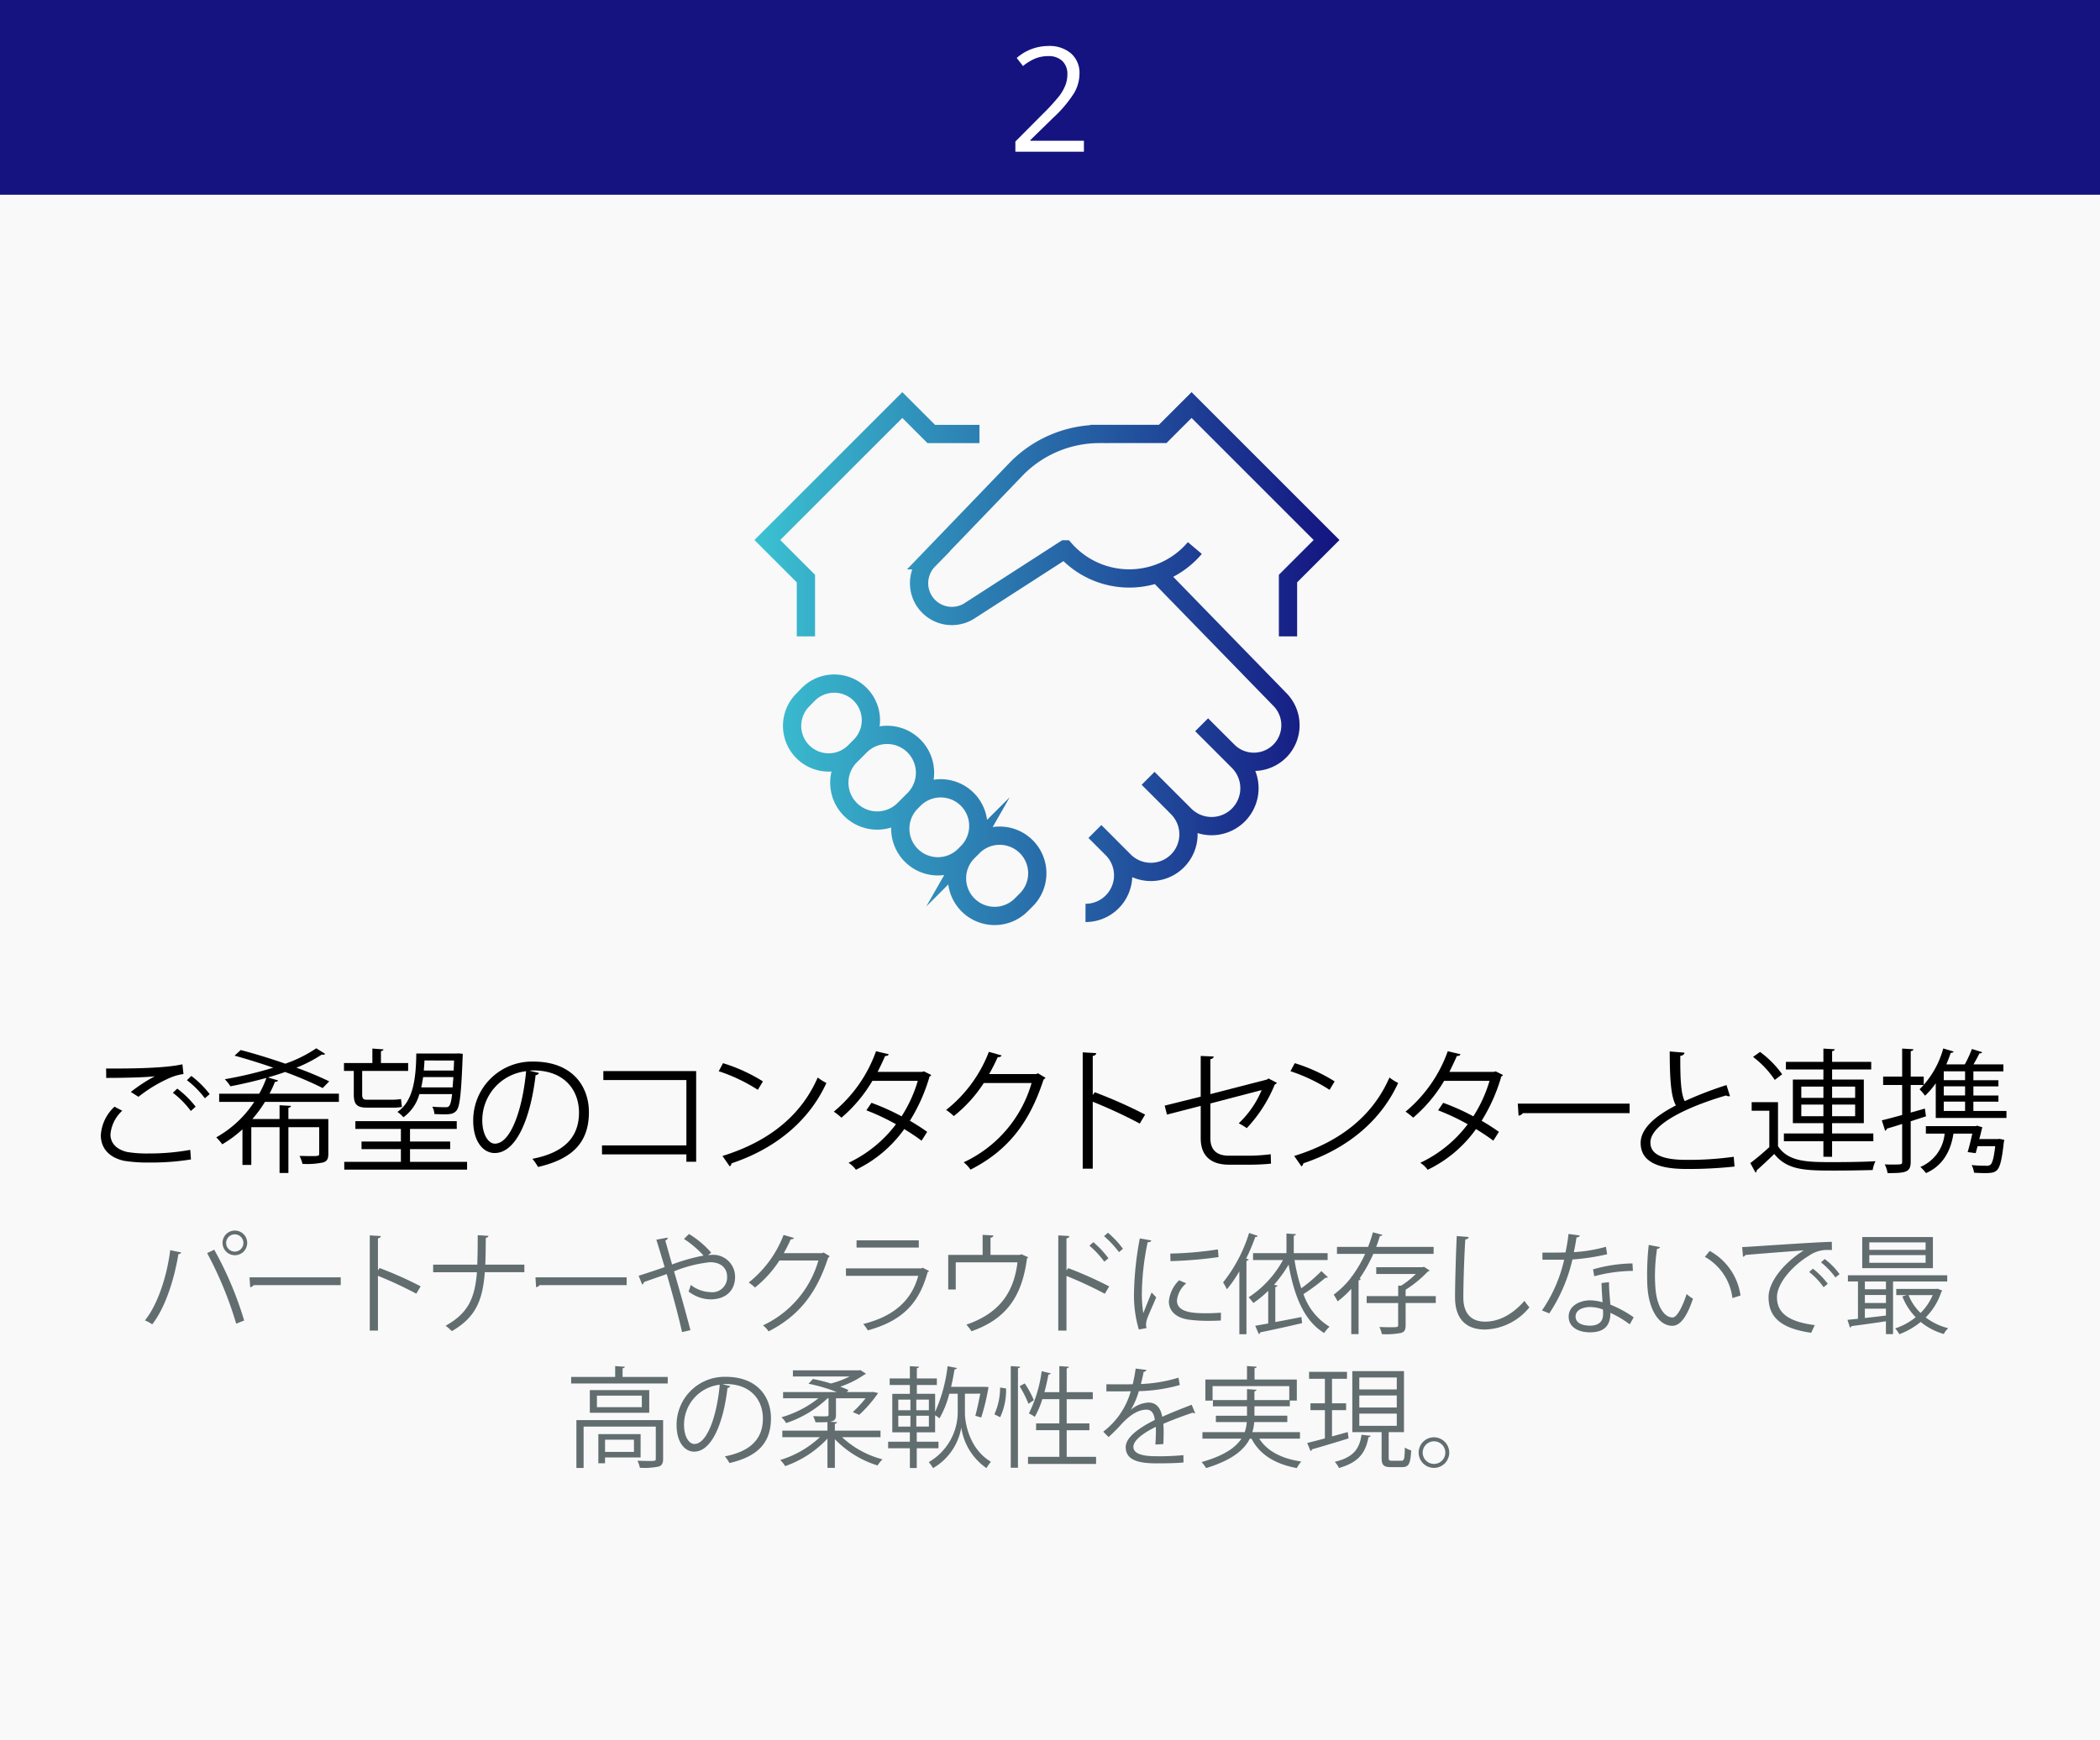
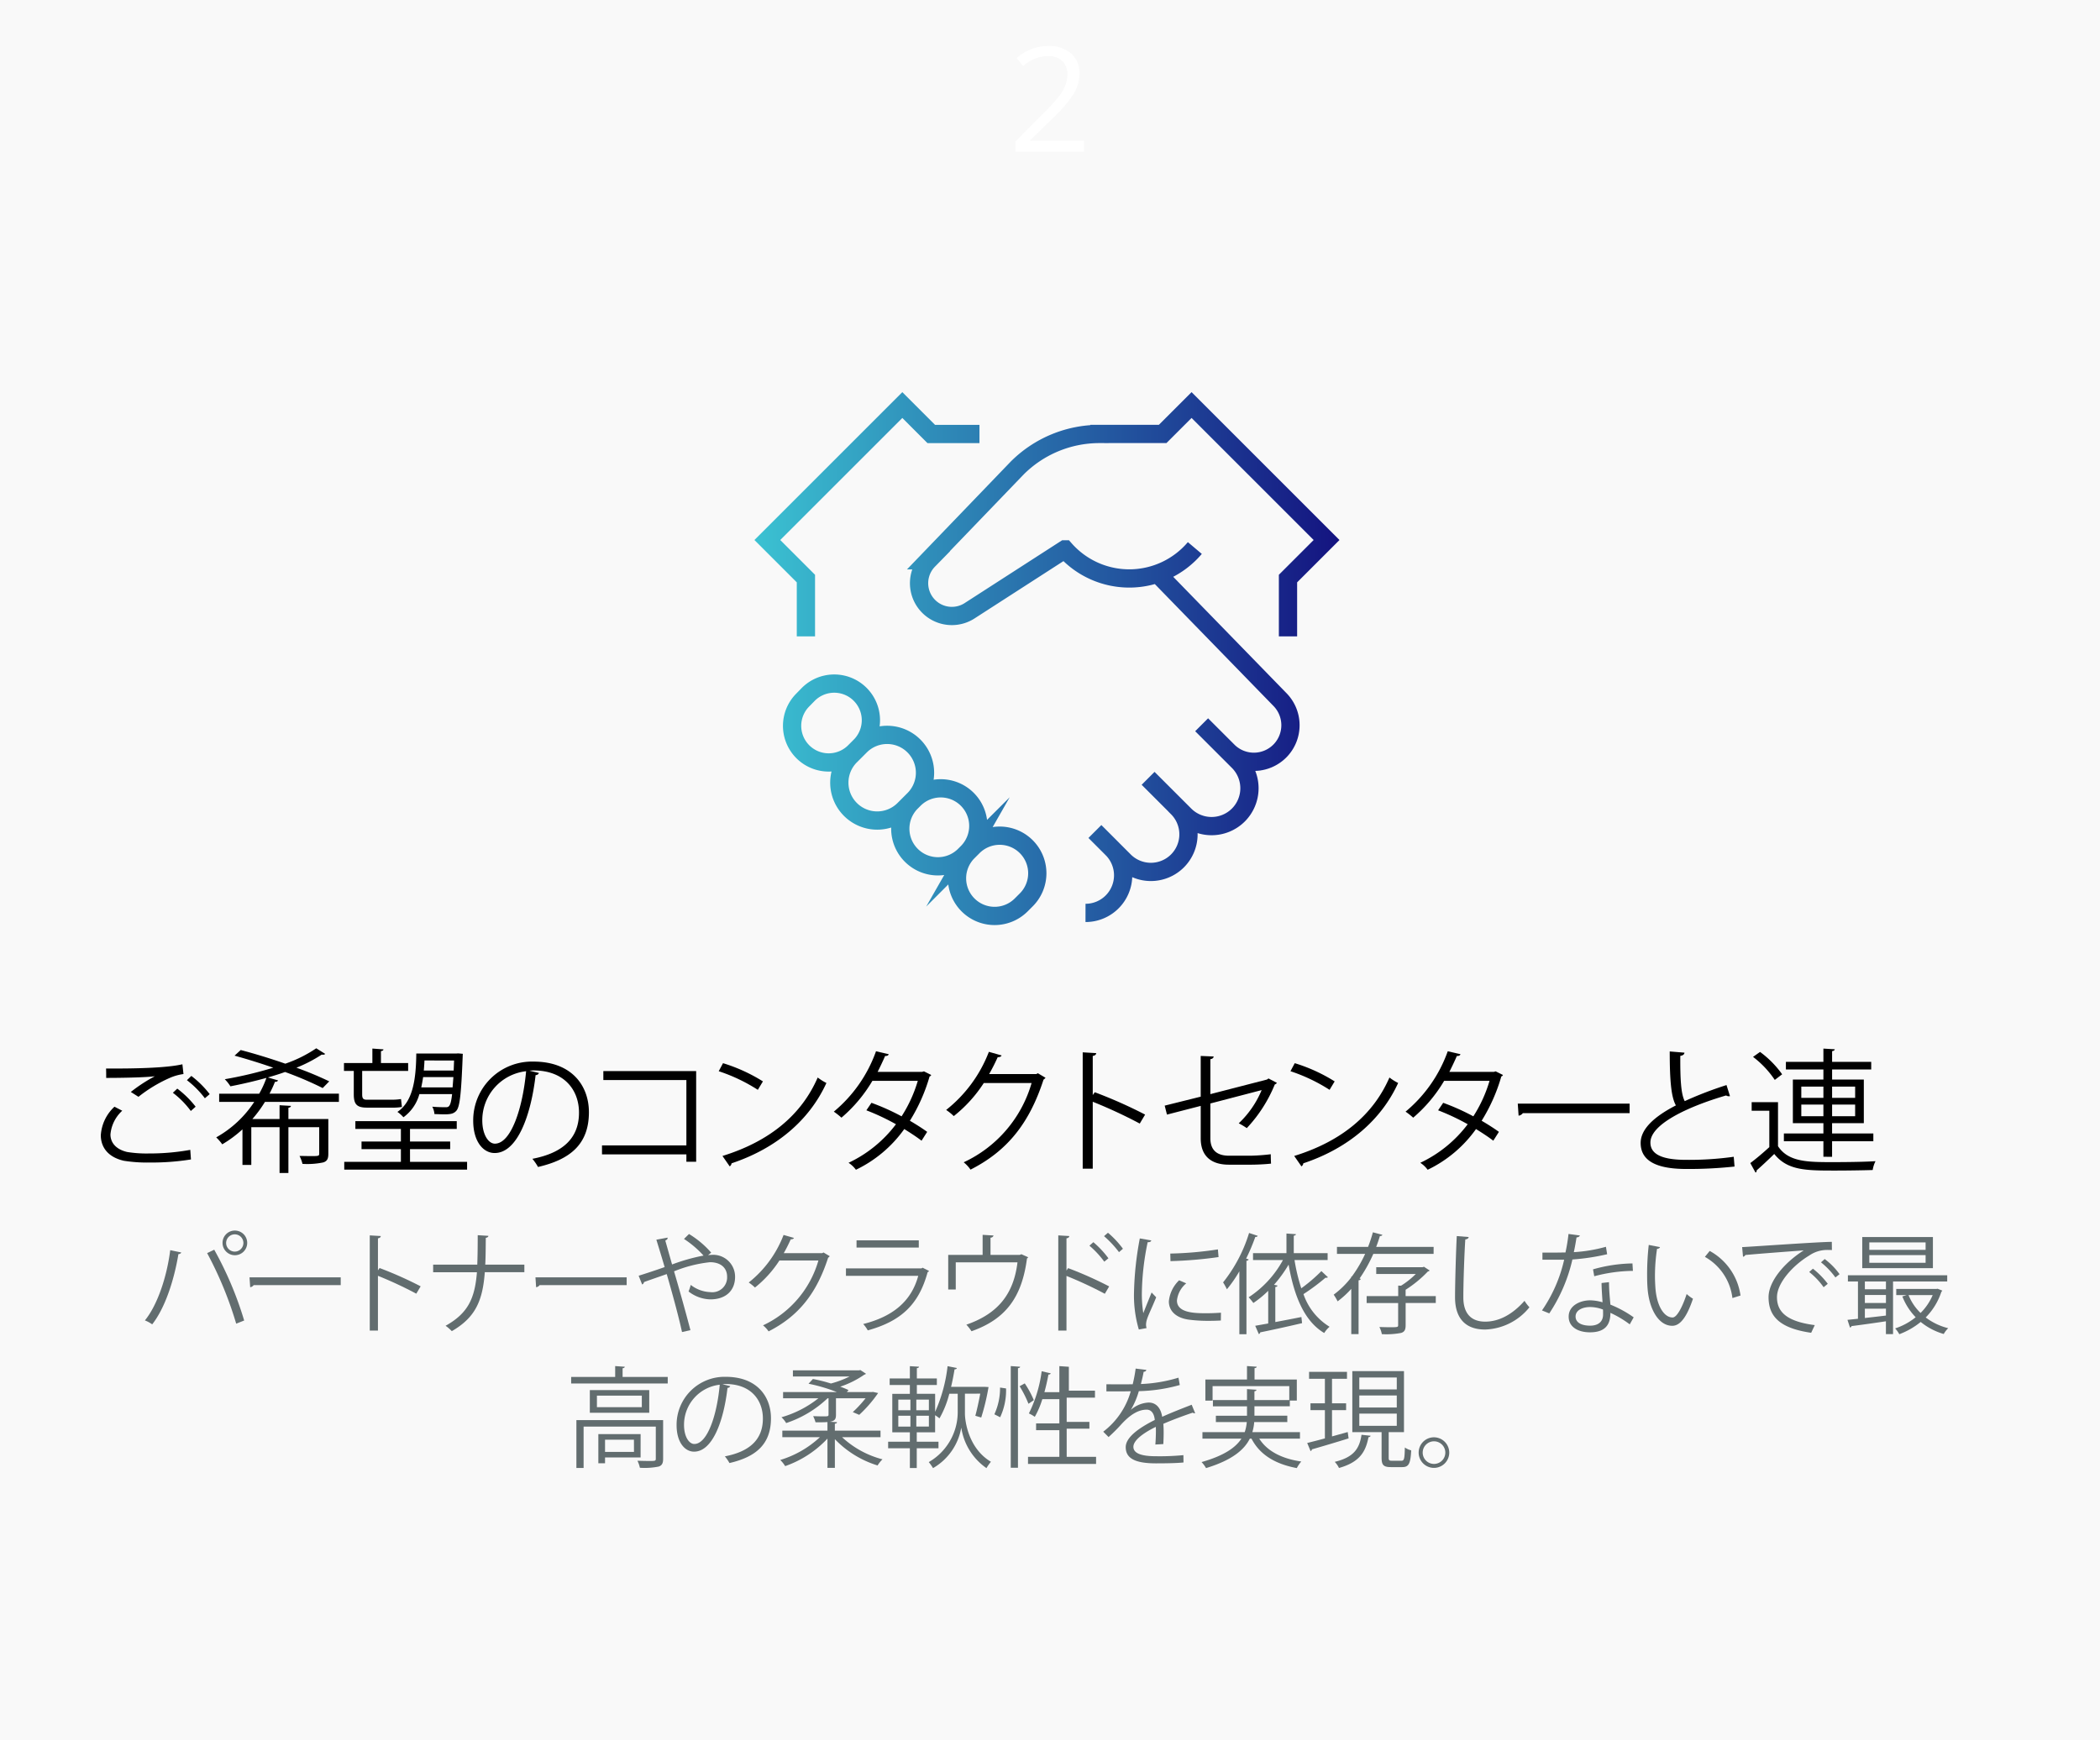
<svg xmlns="http://www.w3.org/2000/svg" width="345" height="286" viewBox="0 0 345 286">
  <rect x="0" y="0" width="345" height="286" fill="#808080" stroke="none" />
  <defs>
    <linearGradient id="linear-gradient" x1="123.941" y1="108.226" x2="220.056" y2="108.226" gradientUnits="userSpaceOnUse">
      <stop offset="0" stop-color="#3bc2d2" />
      <stop offset="1" stop-color="#141380" />
    </linearGradient>
  </defs>
  <g id="Layer_2" data-name="Layer 2">
    <g id="Layer_1-2" data-name="Layer 1">
      <rect width="345" height="286" fill="#fff" opacity="0.95" />
      <g>
        <path d="M31.37,190.533a40.816,40.816,0,0,1-6.755.506,24.649,24.649,0,0,1-4.247-.285c-2.662-.595-3.806-2.267-3.806-4.2a6.988,6.988,0,0,1,2.244-4.687l1.276.66a5.967,5.967,0,0,0-1.936,3.9c0,1.3.858,2.442,2.75,2.882a19.814,19.814,0,0,0,3.521.242,37.679,37.679,0,0,0,6.843-.594Zm-9.88-11.09a25.688,25.688,0,0,1,3.9-2.551v-.023c-1.672.2-5.5.265-7.944.265,0-.418,0-1.145-.021-1.54h1.188c2.817,0,8.581-.045,11.354-.7l.176,1.605a8.436,8.436,0,0,0-2.311.66,23.311,23.311,0,0,0-5.083,3.081Zm9.858,3.125a14.612,14.612,0,0,0-2.949-2.992l.726-.682a16.069,16.069,0,0,1,3.015,2.97Zm2.31-2.09a15.619,15.619,0,0,0-2.948-2.97l.726-.7A16.153,16.153,0,0,1,34.45,179.8Z" />
        <path d="M55.676,181.072H43.53a20.585,20.585,0,0,1-2.068,2.817h4.466v-2.267l1.871.11c-.023.154-.133.264-.418.308v1.849h6.557v5.72c0,.792-.176,1.189-.815,1.409a12.758,12.758,0,0,1-3.433.242,5.386,5.386,0,0,0-.483-1.3c.682,0,1.3.022,1.782.022,1.3,0,1.452,0,1.452-.4V185.23h-5.06v7.526H45.928V185.23H41.285v6.206H39.833v-5.853a19.407,19.407,0,0,1-3.322,2.464,8.156,8.156,0,0,0-.99-1.144,17.9,17.9,0,0,0,6.249-5.831H36.005v-1.343h6.579a16.031,16.031,0,0,0,1.187-2.6c-1.979.55-3.982,1.012-5.917,1.386a6.533,6.533,0,0,0-.925-1.166,64.447,64.447,0,0,0,7.966-1.893c-2.158-.748-4.358-1.43-6.36-1.98l1.012-.924c2.266.594,4.863,1.386,7.327,2.244a21.466,21.466,0,0,0,5.083-2.53l1.475.924a.487.487,0,0,1-.374.132.612.612,0,0,1-.2-.022,22.914,22.914,0,0,1-4.159,2.156,56.044,56.044,0,0,1,5.392,2.245l-1.078,1.1a57.15,57.15,0,0,0-6.184-2.641c-.9.33-1.848.616-2.816.9l1.673.485a.46.46,0,0,1-.507.219,19.293,19.293,0,0,1-.9,1.958h11.4Z" />
        <path d="M60.3,182.019c-1.717,0-2.179-.573-2.179-2.223v-3.807H56.511v-1.3h4.665v-2.377l1.826.133c-.022.154-.132.241-.418.285v1.959h4.467v1.3H59.5v3.829c0,.682.153.9.769.9h3.939a10.024,10.024,0,0,0,1.673-.11c.044.374.109.991.154,1.3a9.371,9.371,0,0,1-1.783.111Zm7.062,8.911h9.374v1.276H56.556V190.93h9.306v-2.091H59.394v-1.254h6.468v-2.068h-7.48V184.24H75.038v1.277h-7.68v2.068h6.6v1.254h-6.6Zm8.67-17.757c0,.132-.022.286-.022.462-.242,6.117-.462,8.185-1.012,8.867-.462.551-1.056.616-2,.616-.483,0-1.034-.021-1.628-.044a3.057,3.057,0,0,0-.351-1.21c.989.088,1.847.088,2.244.088.528,0,.792-.22,1.012-2.156H68.9A6.983,6.983,0,0,1,66.28,183.6a5.424,5.424,0,0,0-.99-.88c2.442-1.651,3.059-5.039,3.1-9.594h6.579l.308-.023ZM69.515,177c-.088.594-.2,1.166-.308,1.693h5.148L74.488,177Zm5.083-2.729H69.735c-.022.572-.066,1.123-.11,1.65h4.907Z" />
        <path d="M88.545,176.319a.57.57,0,0,1-.551.353c-.792,6.843-3.08,12.806-6.732,12.806-1.849,0-3.521-1.849-3.521-5.326a9.654,9.654,0,0,1,9.9-9.7c6.358,0,9.109,4.027,9.109,8.318,0,5.236-3.036,7.766-8.361,9a8.721,8.721,0,0,0-.924-1.342c5.06-.969,7.657-3.433,7.657-7.592,0-3.63-2.333-6.931-7.481-6.931a6.267,6.267,0,0,0-.661.044Zm-2.112-.286a8.1,8.1,0,0,0-7.2,8.075c0,2.355,1.012,3.83,2.069,3.83C83.968,187.938,85.882,182.062,86.433,176.033Z" />
        <path d="M114.369,176.012v14.9h-1.606V189.7H98.9v-1.474h13.863V177.485H99.121v-1.473Z" />
        <path d="M118.78,174.713a27.326,27.326,0,0,1,6.557,2.993l-.836,1.386a28.154,28.154,0,0,0-6.425-3.059Zm-.088,15.248c7.812-2.42,13-6.8,15.645-12.894a8.555,8.555,0,0,0,1.43.9c-2.75,6.028-8.12,10.716-15.579,13.2a.72.72,0,0,1-.307.506Z" />
        <path d="M152.981,176.649a.366.366,0,0,1-.264.243,28.71,28.71,0,0,1-3.235,7.283c.947.55,2.025,1.231,2.839,1.826l-.925,1.452c-.792-.616-1.914-1.343-2.837-1.914a20.742,20.742,0,0,1-7.944,6.689,4.6,4.6,0,0,0-1.21-1.144,20.879,20.879,0,0,0,7.789-6.337,37.239,37.239,0,0,0-4.862-2.289l.836-1.231a36.908,36.908,0,0,1,4.95,2.221,22.584,22.584,0,0,0,2.663-5.831h-7.46a23.794,23.794,0,0,1-5.082,6.051,11.64,11.64,0,0,0-1.255-.989,22.845,22.845,0,0,0,6.932-9.924l2.09.484c-.088.242-.308.308-.594.286-.308.726-.814,1.8-1.232,2.619h7.305l.308-.088Z" />
        <path d="M171.765,177.111a1.506,1.506,0,0,1-.33.309c-2.31,7.129-5.919,11.705-11.992,14.786A5.734,5.734,0,0,0,158.321,191a20.668,20.668,0,0,0,11.156-13.025h-7.856a22.51,22.51,0,0,1-4.929,5.434,8.613,8.613,0,0,0-1.254-1.011,22.367,22.367,0,0,0,7.02-9.55l2.09.594c-.088.22-.352.286-.638.286-.44.968-.9,1.892-1.408,2.772h7.745l.264-.132Z" />
        <path d="M187.246,184.637a79.375,79.375,0,0,0-7.723-3.587v11h-1.65V172.931l2.223.131c-.023.243-.2.4-.573.463v6.425l.331-.462a76.47,76.47,0,0,1,8.272,3.674Z" />
        <path d="M209.781,177.947a.741.741,0,0,1-.352.265,23.285,23.285,0,0,1-4.6,7.173,12.153,12.153,0,0,0-1.32-.792,15.894,15.894,0,0,0,3.762-5.457l-8.426,2.2v5.7c0,2.156,1.3,2.882,3.058,2.882h3.586a32.19,32.19,0,0,0,3.279-.241c0,.483.022,1.078.043,1.54-.879.109-2.419.176-3.255.176h-3.675c-2.773,0-4.621-1.3-4.621-4.335v-5.325l-5.544,1.43-.374-1.474,5.918-1.474v-6.689l2.135.088c-.044.264-.243.4-.55.44V179.8l9.306-2.4.243-.175Z" />
        <path d="M212.709,174.713a27.326,27.326,0,0,1,6.557,2.993l-.836,1.386a28.154,28.154,0,0,0-6.425-3.059Zm-.088,15.248c7.812-2.42,13-6.8,15.645-12.894a8.548,8.548,0,0,0,1.429.9c-2.75,6.028-8.119,10.716-15.578,13.2a.72.72,0,0,1-.307.506Z" />
        <path d="M246.91,176.649a.366.366,0,0,1-.264.243,28.744,28.744,0,0,1-3.234,7.283c.946.55,2.025,1.231,2.838,1.826l-.924,1.452c-.792-.616-1.914-1.343-2.839-1.914a20.728,20.728,0,0,1-7.942,6.689,4.607,4.607,0,0,0-1.211-1.144,20.871,20.871,0,0,0,7.789-6.337,37.239,37.239,0,0,0-4.862-2.289l.836-1.231a36.918,36.918,0,0,1,4.951,2.221,22.648,22.648,0,0,0,2.662-5.831h-7.459a23.818,23.818,0,0,1-5.083,6.051,11.724,11.724,0,0,0-1.254-.989,22.852,22.852,0,0,0,6.931-9.924l2.091.484c-.088.242-.309.308-.595.286-.308.726-.814,1.8-1.232,2.619h7.3l.309-.088Z" />
        <path d="M249.348,181.358h18.373v1.562H250.184a1.015,1.015,0,0,1-.7.419Z" />
        <path d="M284.209,180.126a.445.445,0,0,1-.176.021.865.865,0,0,1-.462-.131c-6.535,1.915-12.454,4.8-12.431,7.745,0,2.112,2.332,2.839,5.9,2.839a52.92,52.92,0,0,0,7.789-.506l.132,1.605a70.8,70.8,0,0,1-7.877.4c-4.356,0-7.525-1.012-7.547-4.247-.022-2.354,2.332-4.422,5.787-6.2-.748-1.343-1.012-3.9-1.012-8.868l2.421.2c-.023.286-.243.462-.683.528-.022,3.851.11,6.249.726,7.437a62.136,62.136,0,0,1,6.865-2.64Z" />
        <path d="M292.1,181.116v7.239c1.716,2.619,4.928,2.619,9.065,2.619,2.42,0,5.236-.044,6.952-.155a4.927,4.927,0,0,0-.462,1.452c-1.517.044-3.938.088-6.116.088-4.841,0-7.878,0-10.055-2.728-1.013.99-2.047,1.959-2.9,2.707a.3.3,0,0,1-.177.351l-.857-1.561c.946-.7,2.09-1.673,3.124-2.619v-5.985h-2.9v-1.408Zm-2.949-8.251a16.264,16.264,0,0,1,3.63,3.674l-1.21.925A15.689,15.689,0,0,0,288,173.679Zm10.408,17.229v-2.553h-6.492v-1.276h6.492V184.57h-5.017V177.4h5.017v-1.65h-6.161v-1.254h6.161v-2.179l1.87.111c-.023.154-.154.263-.441.307v1.761h6.425v1.254h-6.425v1.65H306.2v7.173h-5.215v1.695h6.778v1.276h-6.778v2.553Zm-3.631-11.531v1.849h3.631v-1.849Zm0,4.864h3.631v-1.915h-3.631Zm8.846-4.864h-3.786v1.849h3.786Zm0,4.864v-1.915h-3.786v1.915Z" />
-         <path d="M316.409,183.448l-2.509.815v6.667c0,1.738-.857,1.847-3.8,1.847a4.714,4.714,0,0,0-.463-1.429c.484.021.925.021,1.32.021,1.54,0,1.54-.021,1.54-.462V184.7c-.945.309-1.826.572-2.508.771a.431.431,0,0,1-.286.352l-.55-1.717c.924-.219,2.069-.528,3.344-.879V178.3h-3.124v-1.387h3.124v-4.6l1.849.111c-.022.176-.132.263-.441.307v4.181h2.135V178.3H313.9v4.532l2.333-.66Zm7.789-.88h5.435v1.145H318.016v-5.7a12.572,12.572,0,0,1-1.761,2.046,8.181,8.181,0,0,0-.9-1.056,14.965,14.965,0,0,0,3.894-6.711l1.693.506c-.044.154-.2.22-.462.22-.219.638-.461,1.276-.725,1.892h3.036a19.626,19.626,0,0,0,1.166-2.53l1.694.528c-.065.132-.219.2-.462.2-.242.507-.616,1.189-.967,1.805h4.906v1.145H324.2v1.452h4.114v1.012H324.2v1.5h4.114v1.012H324.2Zm3.983,4.62.308-.043.792.176-.088.418c-.308,2.861-.616,4.049-1.122,4.555-.419.418-.968.483-2,.483-.483,0-1.122-.021-1.759-.065a3.953,3.953,0,0,0-.4-1.254,22.61,22.61,0,0,0,2.355.109,1.076,1.076,0,0,0,.726-.154c.33-.285.571-1.143.792-3.058h-2.9l-.309,1.144-1.32-.176c.286-.924.551-2.09.77-3.036h-3.1c-.484,3.124-1.937,5.368-4.511,6.49a7.846,7.846,0,0,0-.924-1.011,6.571,6.571,0,0,0,3.983-5.479h-3.081v-1.232h8.164l.285-.067.837.265a2.066,2.066,0,0,1-.111.33c-.087.439-.242,1.012-.4,1.6Zm-5.347-9.68v-1.452h-3.5v1.452Zm0,2.508v-1.5h-3.5v1.5Zm-3.5,1.012v1.54h3.5v-1.54Z" />
      </g>
-       <rect width="345" height="32" fill="#141380" />
      <g>
        <path d="M29.777,205.82c-.053.145-.2.252-.466.271-.718,4.321-2.207,8.876-4.307,11.541a5.525,5.525,0,0,0-1.2-.648c2.01-2.449,3.589-7.022,4.163-11.542Zm9.027,11.7a61.05,61.05,0,0,0-4.774-11.595l1.166-.559A57.974,57.974,0,0,1,40.113,217Zm-.234-15.3a2.026,2.026,0,1,1-2.009,2.034A2.013,2.013,0,0,1,38.57,202.22Zm1.417,2.034a1.418,1.418,0,1,0-1.417,1.423A1.426,1.426,0,0,0,39.987,204.254Z" fill="#626d6f" />
        <path d="M40.992,209.908H55.976v1.279h-14.3a.829.829,0,0,1-.574.341Z" fill="#626d6f" />
        <path d="M68.391,212.591a65.029,65.029,0,0,0-6.3-2.936v9H60.747V203.012l1.812.108c-.018.2-.162.323-.466.378v5.258l.268-.379a62.215,62.215,0,0,1,6.747,3.007Z" fill="#626d6f" />
        <path d="M86.145,209.062h-6.5c-.34,4.626-1.506,7.436-5.419,9.686a6.975,6.975,0,0,0-1.023-.882c3.715-2.07,4.81-4.537,5.15-8.8H71.161v-1.243H78.41c.054-1.4.072-3.025.072-4.843l1.759.108c-.018.18-.179.288-.431.324-.018,1.638-.018,3.1-.089,4.411h6.424Z" fill="#626d6f" />
        <path d="M87.969,209.908h14.983v1.279H88.65a.825.825,0,0,1-.574.341Z" fill="#626d6f" />
        <path d="M116.331,206.253c.2-.019.358-.036.538-.036a3.594,3.594,0,0,1,3.894,3.6c0,2.341-1.6,3.71-4.055,3.71a6.024,6.024,0,0,1-3.59-1.3,7.589,7.589,0,0,0,.36-1.08,5.521,5.521,0,0,0,3.23,1.189,2.433,2.433,0,0,0,2.745-2.539c0-1.332-.915-2.377-2.817-2.377a21.6,21.6,0,0,0-5.9,1.5c.843,2.862,1.992,6.968,2.692,9.668l-1.382.307c-.557-2.593-1.74-6.878-2.512-9.526-1.148.414-2.763.955-3.732,1.315a.53.53,0,0,1-.306.4l-.574-1.44c1.148-.361,2.961-.954,4.27-1.423-.538-1.836-1.04-3.457-1.363-4.5l1.848-.342c.018.233-.071.324-.376.486.394,1.386.718,2.557,1.112,3.925a31.425,31.425,0,0,1,5.168-1.459,16.4,16.4,0,0,0-3.212-2.736l.825-.811a15.41,15.41,0,0,1,3.643,3.062Z" fill="#626d6f" />
        <path d="M136.317,206.433a1.224,1.224,0,0,1-.268.252c-1.885,5.834-4.827,9.579-9.78,12.1a4.694,4.694,0,0,0-.915-.99,16.893,16.893,0,0,0,9.1-10.659h-6.405a18.421,18.421,0,0,1-4.02,4.447,7.1,7.1,0,0,0-1.023-.828,18.309,18.309,0,0,0,5.725-7.815l1.7.487c-.072.179-.287.234-.521.234-.358.792-.735,1.548-1.148,2.269h6.316l.216-.109Z" fill="#626d6f" />
        <path d="M152.632,208.863a.409.409,0,0,1-.234.181c-1.471,5.437-4.467,8.084-9.834,9.578a5.337,5.337,0,0,0-.752-1.044c4.88-1.224,7.913-3.745,9.043-7.923H138.976v-1.223h12.418l.179-.109Zm-1.688-3.852H140.717v-1.189h10.227Z" fill="#626d6f" />
        <path d="M161.431,202.922l1.795.107a.505.505,0,0,1-.5.361v2.827h4.809l.269-.109,1.113.5a.691.691,0,0,1-.2.2c-.825,6.3-3.427,9.957-9.115,11.956a7.328,7.328,0,0,0-.844-1.08c5.33-1.837,7.788-5.186,8.4-10.246H157.017v4.465h-1.239v-5.689h5.653Z" fill="#626d6f" />
        <path d="M181.507,212.608a64.668,64.668,0,0,0-6.3-2.934v8.984h-1.347V203.012l1.813.108c-.018.2-.161.323-.466.378v5.293l.269-.4a62.385,62.385,0,0,1,6.747,3.006Zm-1.884-8.48a15.638,15.638,0,0,1,2.477,2.646l-.683.559a15.244,15.244,0,0,0-2.44-2.629Zm2.4-1.548a15.186,15.186,0,0,1,2.458,2.628l-.645.559a16.887,16.887,0,0,0-2.458-2.629Z" fill="#626d6f" />
        <path d="M189.139,203.84c-.054.2-.234.306-.593.288a43.325,43.325,0,0,0-.951,8.1,19.956,19.956,0,0,0,.233,3.566c.341-.883,1.112-2.774,1.364-3.4l.754.792c-.736,1.818-1.274,2.844-1.525,3.655a3.086,3.086,0,0,0-.144.847,1.9,1.9,0,0,0,.089.557l-1.273.235a19.836,19.836,0,0,1-.79-6.2,52.857,52.857,0,0,1,.951-8.768ZM200.569,217c-.646.036-1.31.054-1.974.054a24.452,24.452,0,0,1-3.338-.2c-2.207-.323-3.23-1.547-3.23-2.988a5.507,5.507,0,0,1,1.687-3.475l1.167.5a4.259,4.259,0,0,0-1.526,2.827c0,2.088,3.05,2.088,4.917,2.088.753,0,1.561-.036,2.315-.089Zm-8.308-11a58.566,58.566,0,0,0,7.823-.685l.108,1.261a67.7,67.7,0,0,1-7.9.666Z" fill="#626d6f" />
        <path d="M206.624,203.084c-.036.126-.18.2-.395.18a32.525,32.525,0,0,1-1.507,3.565l.413.126c-.019.107-.126.2-.36.234v12.064h-1.166V208.918a21.139,21.139,0,0,1-2.046,2.952,10.011,10.011,0,0,0-.627-1.134,24.519,24.519,0,0,0,4.27-8.121Zm6.047,3.978a29.816,29.816,0,0,0,1.113,4.646,26.531,26.531,0,0,0,3.3-2.826l1.076,1.008a.392.392,0,0,1-.251.089.41.41,0,0,1-.143-.017,33.86,33.86,0,0,1-3.625,2.7,10.135,10.135,0,0,0,4.289,5.366,4.445,4.445,0,0,0-.88,1.027c-3.283-1.945-4.952-6.1-5.85-11.236a21.628,21.628,0,0,1-2.4,3.313l.574.126c-.018.126-.126.217-.359.234v5.762c1.364-.252,2.853-.54,4.289-.828l.107,1.008c-2.53.594-5.168,1.17-6.872,1.512a.357.357,0,0,1-.233.288l-.593-1.368,2.136-.378v-5.366a16.723,16.723,0,0,1-2.441,2,9.235,9.235,0,0,0-.771-.936,17.057,17.057,0,0,0,5.635-6.123h-4.917v-1.133h5.491v-3.223l1.56.107c-.017.126-.107.216-.358.252v2.864h5.562v1.133Z" fill="#626d6f" />
        <path d="M235.52,206.055h-9.906a23.705,23.705,0,0,1-2.261,4.05l.2.055c-.035.126-.143.216-.359.234v8.84h-1.2V211.8a15.235,15.235,0,0,1-2.243,2.052,9.322,9.322,0,0,0-.645-1.1,14.491,14.491,0,0,0,2.888-2.845v-.144l.09.017a20.977,20.977,0,0,0,2.19-3.726h-4.63V204.9h5.114a24.792,24.792,0,0,0,.789-2.394l1.562.414c-.054.126-.18.2-.414.2-.179.594-.377,1.189-.61,1.782h9.44Zm.358,6.931v1.135h-4.952v3.619c0,.756-.162,1.116-.737,1.3a13.08,13.08,0,0,1-3.175.2,4.115,4.115,0,0,0-.4-1.17c.646.018,1.237.037,1.7.037,1.328,0,1.382-.019,1.382-.361v-3.619H224.52v-1.135h5.185v-1.728l.467.018a13.762,13.762,0,0,0,2.423-1.926h-6.5v-1.117h7.626l.215-.072.933.612a.317.317,0,0,1-.269.145,19.5,19.5,0,0,1-3.678,3.024v1.044Z" fill="#626d6f" />
        <path d="M241.285,203.282c-.036.216-.2.342-.556.4-.144,2.089-.323,6.86-.323,9.525,0,2.683,1.327,3.979,3.589,3.979,2.19,0,4.414-1.1,6.46-3.421a7.082,7.082,0,0,0,.808,1.062,9.723,9.723,0,0,1-7.286,3.656c-3.266,0-4.935-1.891-4.935-5.294,0-2.269.162-7.851.287-10.065Z" fill="#626d6f" />
        <path d="M259.562,203.029a.587.587,0,0,1-.557.307c-.126.792-.287,1.728-.448,2.431a24.739,24.739,0,0,0,5.275-.882l.2,1.223a35.987,35.987,0,0,1-5.706.865,26.79,26.79,0,0,1-3.8,8.859l-1.2-.486a24.025,24.025,0,0,0,3.643-8.337h-3.57v-1.17h2.134c.557,0,1.131-.019,1.652-.019a29.764,29.764,0,0,0,.5-3.043Zm4.772,7.671c.019,1.458.126,2.448.233,3.691a18.312,18.312,0,0,1,3.823,2.088l-.646,1.153a17.007,17.007,0,0,0-3.177-1.891c0,1.8-.717,3.2-3.355,3.2-1.992,0-3.517-.9-3.5-2.592,0-1.8,1.884-2.666,3.535-2.666a7.608,7.608,0,0,1,2.027.325c-.071-1.153-.161-2.323-.161-3.169Zm-.986,4.5a5.98,5.98,0,0,0-2.136-.414c-1.076,0-2.351.433-2.368,1.549,0,1.026,1,1.512,2.4,1.512,1.292,0,2.117-.63,2.117-1.819C263.365,215.741,263.365,215.472,263.348,215.2Zm4.917-6.355a25.472,25.472,0,0,0-6.353.882l-.2-1.134a24.959,24.959,0,0,1,6.477-.973Z" fill="#626d6f" />
        <path d="M272.711,204.938c-.036.163-.233.27-.484.289a29.741,29.741,0,0,0-.341,4.483c0,.666.036,1.314.072,1.891.215,3.06,1.453,4.915,2.835,4.9.718,0,1.65-1.837,2.3-3.853a6.354,6.354,0,0,0,1.04.774c-.825,2.431-1.865,4.411-3.356,4.447-2.278.036-3.857-2.737-4.109-6.194-.054-.684-.071-1.441-.071-2.25a43.193,43.193,0,0,1,.269-4.844Zm11.9,8.373a8.984,8.984,0,0,0-4.522-6.77l.79-.973a9.89,9.89,0,0,1,5.061,7.328Z" fill="#626d6f" />
        <path d="M286.208,204.938c1.346-.053,12.4-.846,14.732-.864l.018,1.351c-.233-.019-.448-.019-.664-.019a5.162,5.162,0,0,0-3.068.918c-2.692,1.621-5.294,4.52-5.294,6.843,0,2.521,1.758,4.015,6.209,4.591l-.592,1.261c-5.1-.739-7-2.647-7-5.852,0-2.539,2.5-5.618,5.778-7.688-1.974.143-7.267.54-9.582.755a.539.539,0,0,1-.394.288Zm11.628,3.547a13.294,13.294,0,0,1,2.44,2.485l-.681.558a12.056,12.056,0,0,0-2.369-2.5Zm1.937-1.585a11.41,11.41,0,0,1,2.441,2.486l-.682.54a12.672,12.672,0,0,0-2.369-2.485Z" fill="#626d6f" />
        <path d="M319.9,210.592H311v8.642H309.83v-2.106c-2.136.324-4.253.612-5.652.792a.287.287,0,0,1-.252.234l-.412-1.26,1.722-.18v-6.122h-1.651v-1.027H319.9Zm-2.35-7.31V208.4h-11.61v-5.114Zm-7.716,8.588v-1.278h-3.464v1.278Zm0,2.251v-1.314h-3.464v1.314Zm-3.464.937v1.53c1.1-.126,2.28-.252,3.464-.4v-1.133Zm9.978-9.669v-1.225H307.1v1.225Zm0,2.124v-1.26H307.1v1.26Zm1.973,4.267.772.306a1.21,1.21,0,0,1-.161.217,10.713,10.713,0,0,1-2.567,4.195,10.092,10.092,0,0,0,3.7,1.765,4.085,4.085,0,0,0-.736.954,10.579,10.579,0,0,1-3.786-1.981,12.318,12.318,0,0,1-3.517,2.017,4.407,4.407,0,0,0-.682-.955,10.5,10.5,0,0,0,3.374-1.836,10.248,10.248,0,0,1-2.19-3.421l.7-.217h-1.7v-1.008H318.1Zm-4.773,1.044a8.376,8.376,0,0,0,1.975,2.936,9.218,9.218,0,0,0,1.991-2.936Z" fill="#626d6f" />
        <path d="M102.284,226.272H109.7v1.081H93.833v-1.081h7.231v-1.783l1.58.109c-.018.126-.108.215-.36.252Zm6.658,7.094v6.356c0,.7-.162,1.081-.718,1.278a11.68,11.68,0,0,1-3.1.2,4.917,4.917,0,0,0-.4-1.152c.736.018,1.4.036,1.884.036,1.023,0,1.13,0,1.13-.378v-5.275H95.878v6.805H94.694v-7.868ZM96.9,228.433h9.762v3.727H96.9Zm8.541,2.808v-1.89H98.067v1.89Zm-.2,8.265H99.4v.954H98.3v-4.789h6.944Zm-1.095-2.917H99.4v2h4.754Z" fill="#626d6f" />
        <path d="M119.966,227.784a.463.463,0,0,1-.448.288c-.647,5.6-2.513,10.48-5.492,10.48-1.506,0-2.871-1.513-2.871-4.358a7.886,7.886,0,0,1,8.075-7.94c5.186,0,7.429,3.3,7.429,6.807,0,4.285-2.476,6.355-6.818,7.363a7.2,7.2,0,0,0-.754-1.1c4.127-.792,6.244-2.808,6.244-6.212,0-2.97-1.9-5.672-6.1-5.672a5.07,5.07,0,0,0-.538.037Zm-1.723-.233a6.619,6.619,0,0,0-5.867,6.607c0,1.927.825,3.133,1.686,3.133C116.233,237.291,117.8,232.484,118.243,227.551Z" fill="#626d6f" />
        <path d="M144.658,236.175h-6.316a15.4,15.4,0,0,0,6.639,3.637,5.436,5.436,0,0,0-.807,1.008,16.405,16.405,0,0,1-7.017-4.321v4.718h-1.219v-4.808a17.321,17.321,0,0,1-6.945,4.52,5.377,5.377,0,0,0-.807-1.009,16.642,16.642,0,0,0,6.513-3.745h-6.173V235.1h7.412V233.69c-.485.037-1.131.037-1.957.037a5.3,5.3,0,0,0-.394-1.009c.61.018,1.166.036,1.579.036.843,0,.951,0,.951-.306v-2.665h-.162a18.133,18.133,0,0,1-6.8,4.07,4.256,4.256,0,0,0-.771-.955,17.481,17.481,0,0,0,6.065-3.115h-5.8v-1.026h8.828a27.72,27.72,0,0,0-4.647-1.368l.718-.775a24.387,24.387,0,0,1,2.961.739,15.845,15.845,0,0,0,3.068-1.153h-9.313v-1.009h10.875l.2-.053.932.612a.486.486,0,0,1-.268.144,15.686,15.686,0,0,1-3.966,1.981,13.11,13.11,0,0,1,1.363.558l-.268.324h4.055l.251-.018.826.18a21.336,21.336,0,0,1-3.105,3.583l-1.058-.45a20.171,20.171,0,0,0,2.1-2.269h-4.863v2.7c0,.648-.125,1.026-1.023,1.153l1.2.071c-.018.145-.126.234-.36.252V235.1h7.5Z" fill="#626d6f" />
        <path d="M158.523,229.027V232.2c-.017,1.35.593,5.833,4.271,8.012a8.4,8.4,0,0,0-.735,1.045,9.876,9.876,0,0,1-4.127-6.608h-.019a9.527,9.527,0,0,1-4.629,6.608,8.148,8.148,0,0,0-.7-.99,9.5,9.5,0,0,0,4.755-8.067v-3.169h-1.381a16.186,16.186,0,0,1-1.615,4.051,6.927,6.927,0,0,0-.718-.522v2.809H150.61v1.548h3.571v1.08H150.61v3.241h-1.131v-3.241h-3.57v-1.08h3.57v-1.548h-2.888v-6.32h2.888V227.6H146.16v-1.08h3.319v-2.016l1.508.09c-.018.126-.126.215-.359.234v1.692h3.284v1.08h-3.284v1.441h3v2.971a25.371,25.371,0,0,0,2.046-7.508l1.524.3c-.035.145-.161.216-.376.216-.162.955-.341,1.927-.574,2.881h5.526l.628.036a37.247,37.247,0,0,1-1.2,5.006l-.968-.288c.25-.918.574-2.358.807-3.637ZM147.577,230v1.747h1.992V230Zm0,2.647v1.783h1.992v-1.783Zm5.025-.9V230h-2.064v1.747Zm0,2.683v-1.783h-2.064v1.783Z" fill="#626d6f" />
-         <path d="M165.281,228.163a10.489,10.489,0,0,1-.969,4.735l-.951-.486a10.272,10.272,0,0,0,.933-4.393Zm.772-3.674,1.543.109c-.018.126-.125.215-.359.234V241.2h-1.184Zm2.3,2.845a15.914,15.914,0,0,1,1.489,2.755l-.879.595a18.156,18.156,0,0,0-1.454-2.881Zm6.89,12.064h4.827v1.17H168.888V239.4h5.15v-4.376h-3.822v-1.116h3.822v-3.979h-2.8a14.139,14.139,0,0,1-1.237,2.9,5.674,5.674,0,0,0-.97-.558,21.825,21.825,0,0,0,2.1-6.932l1.489.342c-.035.126-.161.2-.377.2-.179.954-.394,1.944-.664,2.9h2.459v-4.285l1.561.109c-.018.126-.108.215-.359.252v3.924h4.289v1.153H175.24v3.979h3.733v1.116H175.24Z" fill="#626d6f" />
+         <path d="M165.281,228.163a10.489,10.489,0,0,1-.969,4.735l-.951-.486a10.272,10.272,0,0,0,.933-4.393Zm.772-3.674,1.543.109c-.018.126-.125.215-.359.234V241.2h-1.184Zm2.3,2.845a15.914,15.914,0,0,1,1.489,2.755l-.879.595a18.156,18.156,0,0,0-1.454-2.881Zm6.89,12.064h4.827v1.17H168.888V239.4h5.15v-4.376h-3.822v-1.116h3.822v-3.979h-2.8a14.139,14.139,0,0,1-1.237,2.9,5.674,5.674,0,0,0-.97-.558,21.825,21.825,0,0,0,2.1-6.932l1.489.342c-.035.126-.161.2-.377.2-.179.954-.394,1.944-.664,2.9h2.459v-4.285l1.561.109v3.924h4.289v1.153H175.24v3.979h3.733v1.116H175.24Z" fill="#626d6f" />
        <path d="M196.34,232.214a.271.271,0,0,1-.108.036.45.45,0,0,1-.269-.108c-1.364.45-3.356,1.188-4.845,1.837.035.414.054.881.054,1.4,0,.576-.019,1.224-.054,1.927l-1.31.072c.054-.649.089-1.477.089-2.179,0-.27,0-.522-.017-.721-2.027.991-3.679,2.2-3.679,3.278,0,1.044,1.238,1.548,3.715,1.548a40.328,40.328,0,0,0,4.5-.18l.018,1.206c-1.059.108-2.674.145-4.522.145-3.445,0-4.971-.829-4.971-2.666,0-1.584,2.081-3.115,4.773-4.464-.108-1.135-.61-1.694-1.327-1.694-1.311,0-2.674.739-4.289,2.539-.5.559-1.2,1.261-1.974,1.963l-.879-.883a12.645,12.645,0,0,0,4.522-6.643l-1,.017h-3v-1.169c1.094.017,2.369.017,3.1.017l1.221-.017a23.749,23.749,0,0,0,.484-2.576l1.759.217c-.036.18-.18.288-.449.323-.125.721-.287,1.351-.449,2a24.4,24.4,0,0,0,6.173-1.044l.215,1.206a26.945,26.945,0,0,1-6.728,1.009,13.142,13.142,0,0,1-1.292,3.042h.017a4.768,4.768,0,0,1,2.89-1.17c1.22,0,1.991.882,2.224,2.341,1.508-.684,3.41-1.423,4.845-1.98Z" fill="#626d6f" />
        <path d="M213.567,236.409h-6.692c1.292,2.053,3.7,3.3,6.908,3.763a5.455,5.455,0,0,0-.735,1.081c-3.554-.667-6.084-2.2-7.447-4.844h-.27c-.915,1.837-2.925,3.547-7.195,4.844a5.232,5.232,0,0,0-.736-.99c3.75-1.063,5.617-2.413,6.55-3.854h-6.406v-1.062h6.944a6.965,6.965,0,0,0,.341-1.657h-5.078v-1.044h5.114V231.1h-5.6v-1.027h5.6v-1.8l1.561.108c-.018.126-.108.216-.341.252v1.44h5.725v-2.287h-12.6v2.377h-1.184V226.7h6.837v-2.215l1.6.109c-.018.126-.126.215-.359.234V226.7h6.945v3.457H211.9v.937h-5.814v1.548h5.4v1.044h-5.437a7.658,7.658,0,0,1-.305,1.657h7.823Z" fill="#626d6f" />
        <path d="M221.412,235.329l.144,1.044c-2.207.685-4.558,1.387-6.03,1.8a.34.34,0,0,1-.214.288l-.557-1.333c.79-.2,1.8-.449,2.907-.756v-4.645h-2.369v-1.117h2.369v-4.033h-2.6v-1.135h6.227v1.135h-2.459v4.033h2.316v1.117h-2.316v4.321Zm3.769.612a.377.377,0,0,1-.36.234c-.448,2.323-1.381,4.088-4.844,5.059a3.847,3.847,0,0,0-.7-1.007c3.176-.757,4.074-2.234,4.4-4.448Zm2.961,3.583c0,.432.071.522.556.522h1.543c.431,0,.521-.288.556-2.179a3.044,3.044,0,0,0,1.041.469c-.108,2.215-.413,2.755-1.472,2.755h-1.847c-1.239,0-1.543-.343-1.543-1.567v-4.177h-4.81v-10.03h8.487v10.03h-2.511Zm-4.828-13.162v1.962h6.156v-1.962Zm0,2.953V231.3h6.156v-1.981Zm0,2.989v2h6.156v-2Z" fill="#626d6f" />
        <path d="M238.091,238.714a2.513,2.513,0,1,1-2.512-2.521A2.523,2.523,0,0,1,238.091,238.714Zm-.646,0a1.858,1.858,0,1,0-1.866,1.854A1.857,1.857,0,0,0,237.445,238.714Z" fill="#626d6f" />
      </g>
      <path d="M197.412,119.1l6.034,6.032a6.226,6.226,0,0,1,0,8.8h0a6.223,6.223,0,0,1-8.8,0l-6.03-6.029m-8.739,8.739,2.831,2.832a6.178,6.178,0,0,1,0,8.736h0a6.16,6.16,0,0,1-4.374,1.809M132.4,104.577v-9.5l-6.336-6.336,22.176-22.176,4.752,4.752h7.92m-21.2,52.9,1.631-1.631a6.221,6.221,0,0,1,8.8,0h0a6.221,6.221,0,0,1,0,8.8l-1.631,1.631a6.222,6.222,0,0,1-8.8,0h0A6.222,6.222,0,0,1,139.714,124.213Zm19.322,15.754.833-.834a6.178,6.178,0,0,1,8.736,0h0a6.177,6.177,0,0,1,0,8.737l-.833.833a6.176,6.176,0,0,1-8.736,0h0A6.176,6.176,0,0,1,159.036,139.967Zm-17.718-17.36-.919.919a6.01,6.01,0,0,1-8.5.008c-.073-.072-.144-.147-.213-.224h0a6.018,6.018,0,0,1,.146-8.228l.919-.94a6.02,6.02,0,0,1,8.463-.144h0a6.02,6.02,0,0,1,.2,8.51C141.383,122.542,141.351,122.575,141.318,122.607Zm8.4,9.205.462-.462a6.178,6.178,0,0,1,8.736,0h0a6.177,6.177,0,0,1,0,8.737l-.461.461a6.177,6.177,0,0,1-8.737,0h0A6.178,6.178,0,0,1,149.717,131.812Zm43.724.922a6.177,6.177,0,0,1,0,8.736h0a6.178,6.178,0,0,1-8.736,0l-2.046-2.046m19.081-16a6.018,6.018,0,0,0,8.512-.006c.068-.068.135-.138.2-.209h0a6.02,6.02,0,0,0-.146-8.229L190.176,94.3M211.6,104.577v-9.5l6.336-6.336L195.758,66.561l-4.752,4.752h-10.38a19.107,19.107,0,0,0-13.517,5.6l-14.583,15.16a5.386,5.386,0,0,0,6.889,8.213l15.523-10.007a14.107,14.107,0,0,0,21.357-.222" fill="none" stroke-miterlimit="10" stroke-width="3" stroke="url(#linear-gradient)" />
      <path d="M178.072,24.934H166.811V23.258l4.511-4.535a33.163,33.163,0,0,0,2.719-2.977,7.561,7.561,0,0,0,.984-1.734,4.966,4.966,0,0,0,.329-1.817,2.881,2.881,0,0,0-.833-2.174,3.185,3.185,0,0,0-2.308-.8,5.817,5.817,0,0,0-2.022.351,8.081,8.081,0,0,0-2.127,1.278l-1.031-1.325a7.9,7.9,0,0,1,5.156-1.968,5.449,5.449,0,0,1,3.786,1.236,4.252,4.252,0,0,1,1.371,3.322,6.422,6.422,0,0,1-.914,3.223,20.494,20.494,0,0,1-3.422,4.031l-3.75,3.668v.094h8.812Z" fill="#fff" />
    </g>
  </g>
</svg>